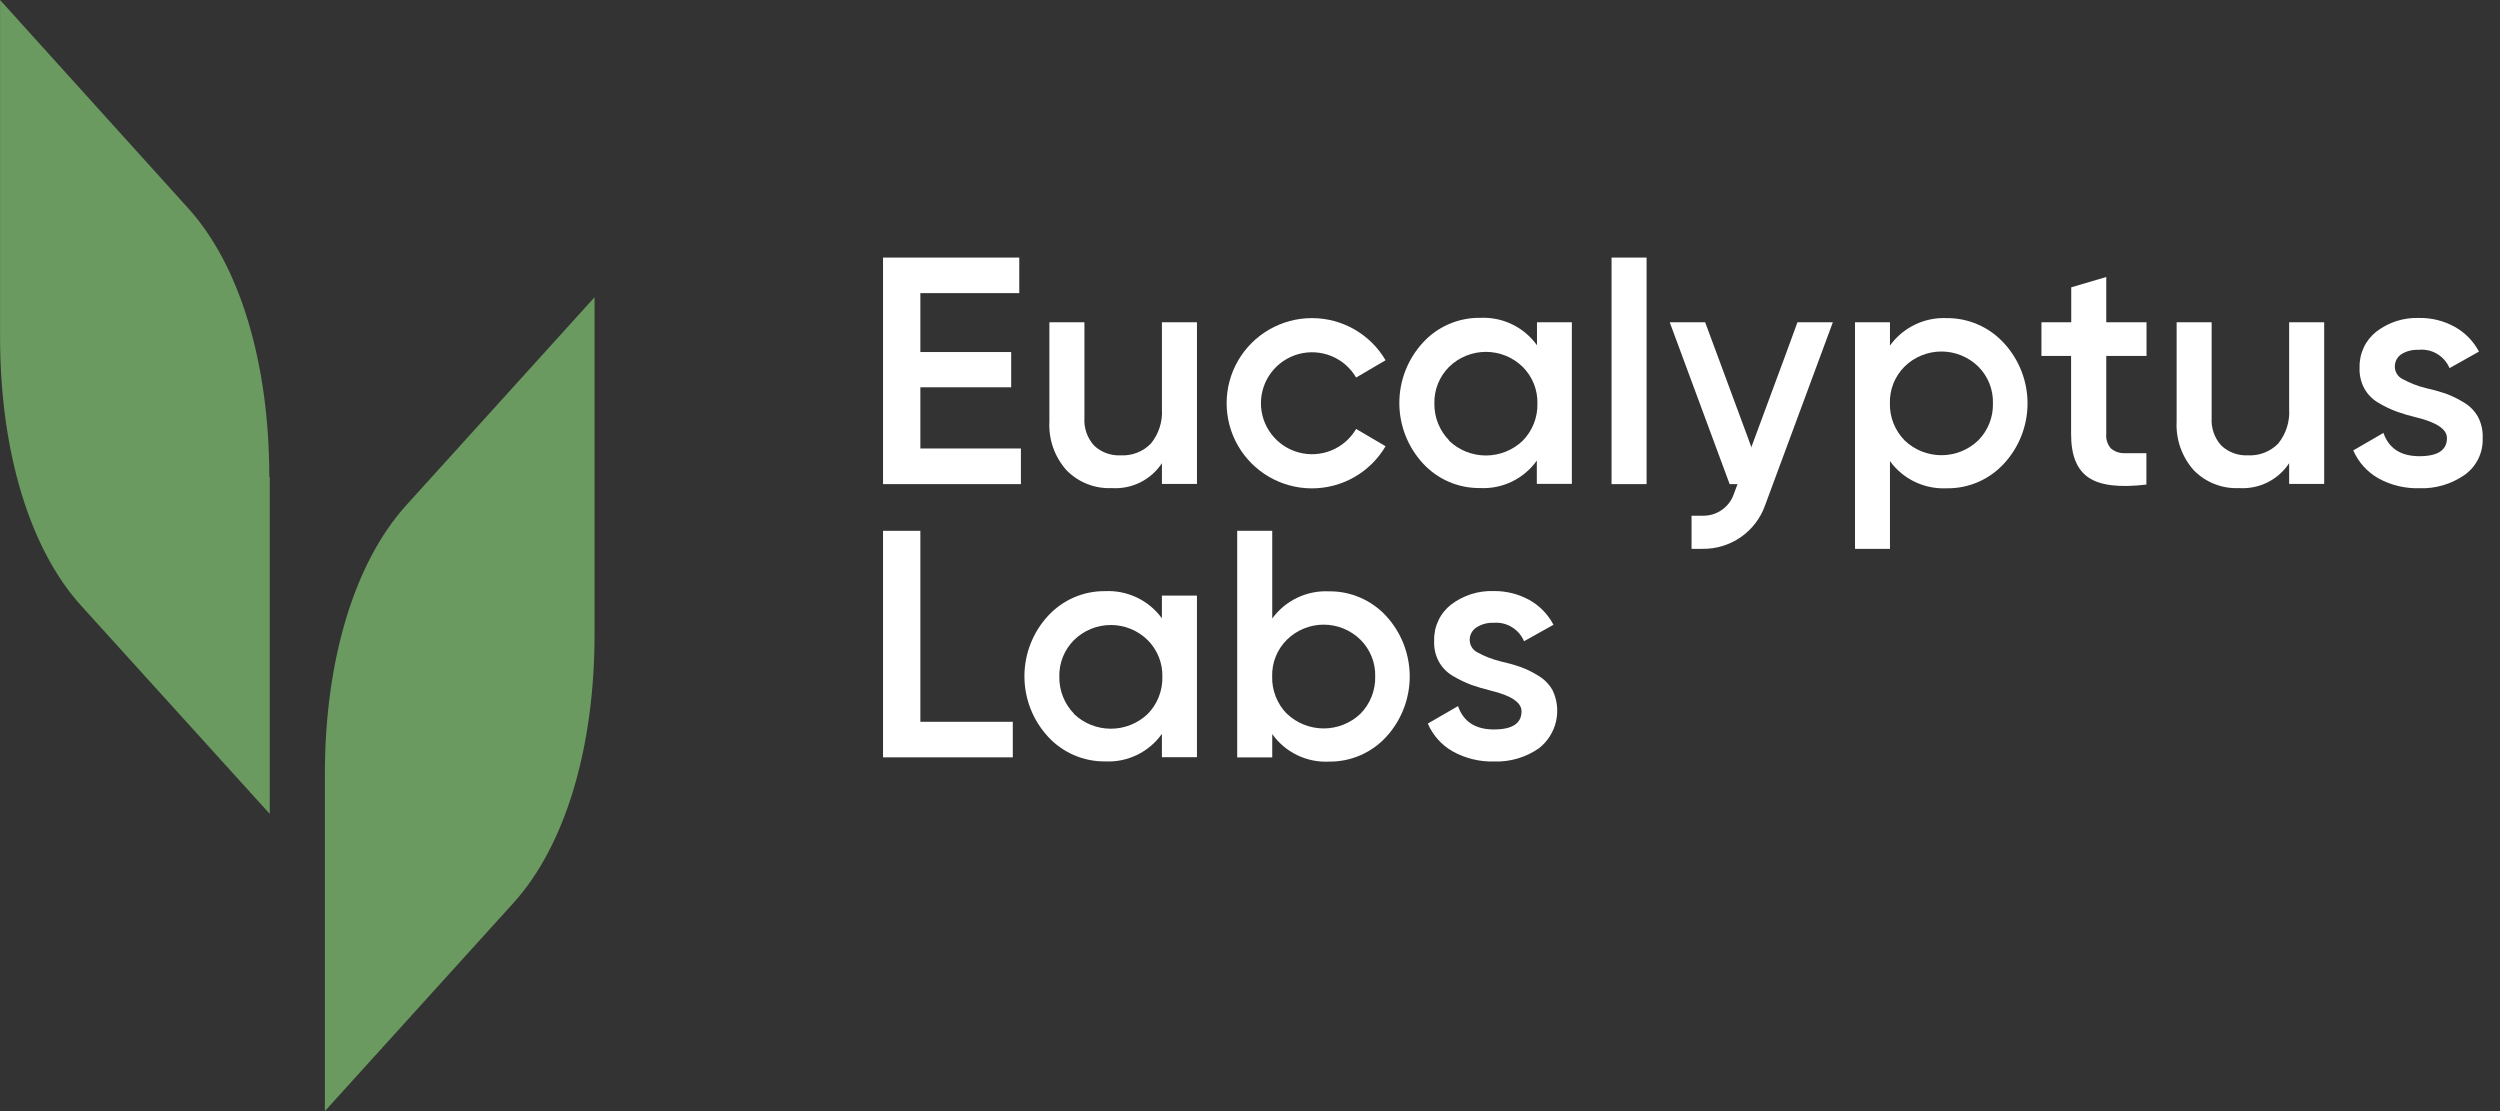
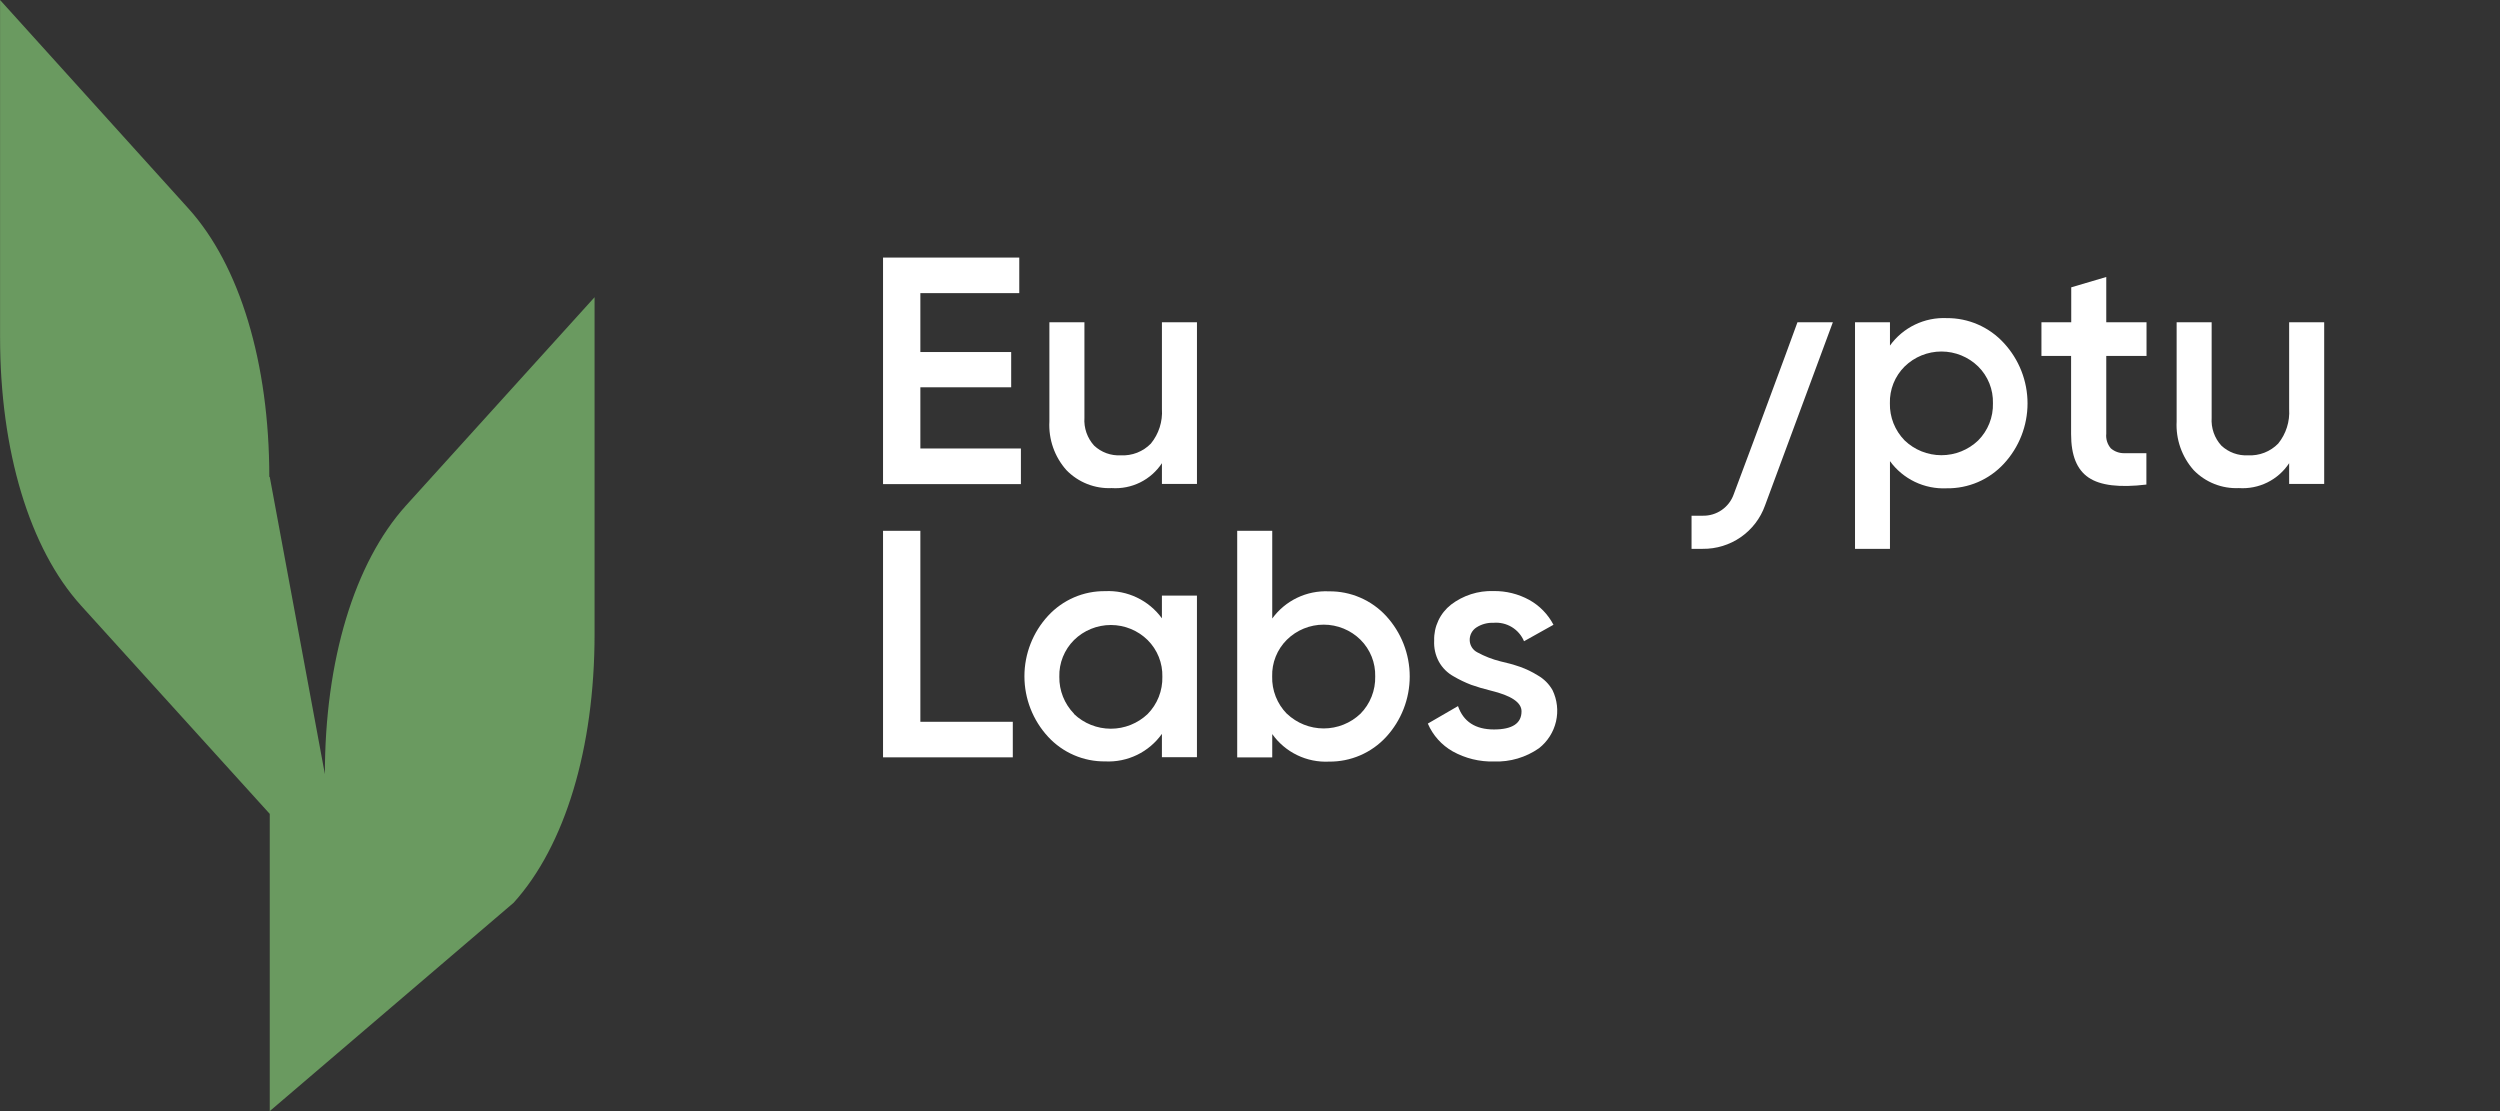
<svg xmlns="http://www.w3.org/2000/svg" width="144" height="64" viewBox="0 0 144 64" fill="none">
  <rect x="0" y="0" width="144" height="64" fill="#333333" stroke="none" />
-   <path fill-rule="evenodd" clip-rule="evenodd" d="M75.57 18.323C74.708 18.322 73.862 18.548 73.115 18.977C72.369 19.406 71.748 20.023 71.316 20.767C70.884 21.511 70.656 22.355 70.654 23.215C70.652 24.075 70.876 24.92 71.305 25.666C71.733 26.412 72.351 27.032 73.095 27.465C73.84 27.897 74.685 28.127 75.546 28.13C76.408 28.134 77.255 27.912 78.003 27.485C78.751 27.059 79.374 26.444 79.809 25.702L78.113 24.707C77.787 25.264 77.286 25.699 76.688 25.944C76.09 26.188 75.428 26.229 74.804 26.061C74.18 25.892 73.629 25.523 73.236 25.011C72.843 24.499 72.63 23.872 72.63 23.227C72.63 22.581 72.843 21.954 73.236 21.442C73.629 20.93 74.18 20.561 74.804 20.392C75.428 20.224 76.09 20.265 76.688 20.509C77.286 20.754 77.787 21.189 78.113 21.746L79.809 20.751C79.376 20.012 78.757 19.399 78.013 18.973C77.27 18.547 76.427 18.323 75.57 18.323Z" fill="white" />
  <path fill-rule="evenodd" clip-rule="evenodd" d="M112.131 18.323C112.749 18.318 113.362 18.444 113.929 18.691C114.495 18.938 115.004 19.301 115.421 19.757C116.298 20.703 116.786 21.946 116.786 23.235C116.786 24.525 116.298 25.767 115.421 26.713C115.002 27.166 114.493 27.526 113.927 27.77C113.36 28.013 112.748 28.135 112.131 28.126C111.499 28.156 110.869 28.029 110.298 27.756C109.728 27.483 109.234 27.072 108.862 26.561V31.613H106.849V18.564H108.862V19.905C109.232 19.391 109.725 18.977 110.296 18.701C110.866 18.425 111.497 18.295 112.131 18.323ZM109.706 25.368C110.275 25.915 111.035 26.22 111.826 26.22C112.616 26.22 113.376 25.915 113.945 25.368C114.224 25.087 114.443 24.752 114.589 24.384C114.735 24.016 114.804 23.622 114.793 23.227C114.804 22.835 114.734 22.445 114.588 22.081C114.442 21.718 114.224 21.387 113.945 21.111C113.379 20.557 112.618 20.247 111.826 20.247C111.033 20.247 110.272 20.557 109.706 21.111C109.428 21.387 109.209 21.718 109.063 22.081C108.917 22.445 108.847 22.835 108.858 23.227C108.849 23.622 108.919 24.015 109.065 24.383C109.211 24.75 109.429 25.085 109.706 25.368Z" fill="white" />
  <path fill-rule="evenodd" clip-rule="evenodd" d="M66.926 35.628V34.308H68.944V43.616H66.926V42.271C66.559 42.788 66.067 43.205 65.496 43.482C64.924 43.759 64.292 43.889 63.658 43.857C63.041 43.864 62.43 43.742 61.864 43.497C61.298 43.253 60.79 42.893 60.372 42.44C59.494 41.49 59.007 40.245 59.007 38.953C59.007 37.661 59.494 36.416 60.372 35.467C60.79 35.014 61.298 34.654 61.864 34.409C62.43 34.165 63.041 34.043 63.658 34.05C64.29 34.019 64.92 34.147 65.49 34.42C66.061 34.693 66.554 35.104 66.926 35.615V35.628ZM61.864 41.128C62.436 41.671 63.195 41.974 63.984 41.974C64.773 41.974 65.532 41.671 66.104 41.128C66.382 40.845 66.6 40.51 66.746 40.141C66.891 39.773 66.961 39.379 66.952 38.983C66.962 38.591 66.892 38.202 66.746 37.838C66.601 37.474 66.382 37.144 66.104 36.867C65.539 36.311 64.778 36 63.984 36C63.191 36 62.429 36.311 61.864 36.867C61.586 37.144 61.368 37.474 61.222 37.838C61.076 38.202 61.006 38.591 61.017 38.983C61.011 39.376 61.083 39.766 61.228 40.131C61.374 40.497 61.59 40.83 61.864 41.111V41.128Z" fill="white" />
  <path fill-rule="evenodd" clip-rule="evenodd" d="M76.549 34.061C77.167 34.054 77.778 34.176 78.345 34.421C78.912 34.665 79.421 35.025 79.839 35.478C80.714 36.429 81.2 37.673 81.2 38.965C81.2 40.256 80.714 41.5 79.839 42.451C79.421 42.904 78.912 43.265 78.345 43.509C77.778 43.753 77.167 43.876 76.549 43.869C75.915 43.9 75.283 43.771 74.711 43.493C74.14 43.216 73.648 42.799 73.281 42.282V43.627H71.263V30.575H73.281V35.626C73.653 35.115 74.146 34.705 74.717 34.431C75.287 34.158 75.917 34.031 76.549 34.061ZM74.124 41.11C74.695 41.654 75.455 41.958 76.244 41.958C77.034 41.958 77.793 41.654 78.364 41.11C78.642 40.827 78.86 40.492 79.005 40.123C79.151 39.755 79.221 39.361 79.212 38.965C79.222 38.573 79.152 38.183 79.007 37.82C78.861 37.456 78.642 37.126 78.364 36.849C77.8 36.292 77.038 35.98 76.244 35.98C75.451 35.98 74.689 36.292 74.124 36.849C73.846 37.125 73.627 37.455 73.481 37.819C73.335 38.183 73.266 38.573 73.277 38.965C73.266 39.361 73.336 39.754 73.481 40.123C73.626 40.491 73.843 40.827 74.12 41.11H74.124Z" fill="white" />
  <path fill-rule="evenodd" clip-rule="evenodd" d="M84.655 36.88C84.659 37.026 84.703 37.168 84.781 37.291C84.859 37.414 84.97 37.513 85.1 37.578C85.514 37.803 85.954 37.975 86.41 38.09C86.796 38.174 87.177 38.28 87.551 38.408C87.91 38.535 88.254 38.701 88.577 38.903C88.93 39.104 89.223 39.396 89.424 39.749C89.696 40.312 89.767 40.95 89.626 41.558C89.485 42.167 89.14 42.709 88.649 43.096C87.891 43.627 86.98 43.896 86.054 43.862C85.225 43.884 84.405 43.684 83.68 43.282C83.038 42.919 82.533 42.356 82.243 41.678L83.981 40.671C84.292 41.568 84.983 42.017 86.054 42.017C87.11 42.017 87.64 41.666 87.64 40.972C87.64 40.46 87.05 40.066 85.868 39.779C85.485 39.687 85.107 39.575 84.736 39.444C84.387 39.309 84.049 39.147 83.727 38.958C83.37 38.761 83.076 38.468 82.879 38.111C82.679 37.739 82.585 37.319 82.608 36.897C82.596 36.501 82.678 36.107 82.847 35.748C83.015 35.388 83.266 35.073 83.578 34.828C84.279 34.293 85.143 34.016 86.025 34.045C86.746 34.034 87.457 34.21 88.089 34.557C88.683 34.888 89.166 35.386 89.48 35.987L87.784 36.935C87.642 36.596 87.395 36.31 87.08 36.119C86.764 35.928 86.396 35.842 86.029 35.873C85.683 35.859 85.341 35.95 85.049 36.136C84.924 36.215 84.822 36.325 84.753 36.456C84.684 36.586 84.65 36.733 84.655 36.88Z" fill="white" />
  <path fill-rule="evenodd" clip-rule="evenodd" d="M53.013 30.575V41.575H58.337V43.623H50.863V30.575H53.013Z" fill="white" />
-   <path fill-rule="evenodd" clip-rule="evenodd" d="M137.943 21.137C137.946 21.283 137.989 21.426 138.069 21.549C138.148 21.672 138.26 21.771 138.392 21.835C138.809 22.063 139.254 22.236 139.715 22.351C140.1 22.435 140.481 22.54 140.855 22.664C141.213 22.795 141.557 22.961 141.881 23.159C142.236 23.359 142.529 23.652 142.729 24.005C142.93 24.387 143.023 24.815 143.001 25.245C143.017 25.657 142.929 26.066 142.746 26.436C142.563 26.805 142.291 27.123 141.953 27.36C141.194 27.888 140.284 28.155 139.359 28.122C138.53 28.146 137.71 27.947 136.985 27.547C136.346 27.18 135.842 26.618 135.548 25.943L137.286 24.936C137.597 25.83 138.288 26.277 139.359 26.277C140.419 26.277 140.944 25.93 140.944 25.232C140.944 24.724 140.354 24.327 139.172 24.039C138.789 23.949 138.411 23.838 138.041 23.705C137.691 23.573 137.353 23.412 137.032 23.222C136.676 23.024 136.382 22.731 136.184 22.376C135.986 22.005 135.892 21.587 135.912 21.166C135.901 20.77 135.983 20.376 136.151 20.016C136.32 19.657 136.571 19.342 136.883 19.097C137.585 18.561 138.451 18.284 139.334 18.314C140.054 18.301 140.764 18.477 141.394 18.826C141.987 19.157 142.472 19.652 142.789 20.252L141.093 21.204C140.947 20.858 140.692 20.568 140.368 20.378C140.043 20.188 139.665 20.108 139.291 20.151C138.945 20.134 138.601 20.224 138.308 20.409C138.19 20.49 138.096 20.599 138.032 20.726C137.968 20.853 137.938 20.994 137.943 21.137Z" fill="white" />
  <path fill-rule="evenodd" clip-rule="evenodd" d="M131.855 23.561V18.564H133.873V27.873H131.855V26.68C131.543 27.153 131.111 27.536 130.602 27.788C130.093 28.04 129.527 28.152 128.96 28.114C128.478 28.136 127.996 28.055 127.548 27.877C127.099 27.699 126.693 27.428 126.357 27.082C125.673 26.311 125.32 25.304 125.374 24.276V18.564H127.391V24.065C127.372 24.356 127.411 24.648 127.507 24.924C127.603 25.199 127.754 25.453 127.951 25.668C128.156 25.86 128.397 26.008 128.661 26.104C128.925 26.2 129.205 26.242 129.486 26.227C129.807 26.244 130.128 26.192 130.428 26.076C130.728 25.959 130.999 25.78 131.224 25.55C131.677 24.989 131.902 24.28 131.855 23.561Z" fill="white" />
  <path fill-rule="evenodd" clip-rule="evenodd" d="M123.64 18.564V20.502H121.321V24.979C121.305 25.13 121.32 25.284 121.365 25.429C121.411 25.575 121.485 25.709 121.584 25.825C121.799 26.01 122.076 26.11 122.36 26.104C122.703 26.104 123.127 26.104 123.632 26.104V27.911C122.084 28.097 120.978 27.966 120.304 27.509C119.63 27.052 119.295 26.24 119.295 25.004V20.502H117.587V18.564H119.303V16.55L121.321 15.954V18.564H123.64Z" fill="white" />
-   <path d="M94.843 14.836H92.825V27.885H94.843V14.836Z" fill="white" />
  <path fill-rule="evenodd" clip-rule="evenodd" d="M66.927 23.561V18.564H68.945V27.873H66.927V26.68C66.615 27.153 66.182 27.536 65.674 27.788C65.165 28.04 64.598 28.152 64.031 28.114C63.549 28.136 63.068 28.055 62.619 27.877C62.17 27.699 61.764 27.428 61.428 27.082C60.742 26.313 60.389 25.304 60.445 24.276V18.564H62.463V24.065C62.443 24.356 62.483 24.648 62.579 24.924C62.675 25.199 62.826 25.453 63.022 25.668C63.227 25.86 63.469 26.009 63.732 26.105C63.996 26.201 64.277 26.242 64.557 26.227C64.878 26.244 65.198 26.193 65.498 26.076C65.797 25.959 66.067 25.78 66.291 25.55C66.747 24.991 66.974 24.281 66.927 23.561Z" fill="white" />
  <path fill-rule="evenodd" clip-rule="evenodd" d="M53.013 22.308V25.833H58.804V27.885H50.863V14.836H58.71V16.884H53.013V20.277H58.244V22.308H53.013Z" fill="white" />
  <path fill-rule="evenodd" clip-rule="evenodd" d="M102.834 20.473L100.994 25.444L99.866 28.461C99.739 28.831 99.496 29.151 99.175 29.374C98.853 29.598 98.469 29.714 98.077 29.705H97.433V31.613H98.077C98.86 31.622 99.627 31.386 100.27 30.94C100.913 30.493 101.4 29.857 101.663 29.121L105.572 18.564H103.533L102.834 20.473Z" fill="white" />
-   <path fill-rule="evenodd" clip-rule="evenodd" d="M98.925 20.473L100.764 25.44V25.448L101.667 27.886H99.628L96.177 18.564H98.217L98.925 20.473Z" fill="white" />
-   <path fill-rule="evenodd" clip-rule="evenodd" d="M88.53 19.887V18.562H90.539V27.871H88.521V26.529C88.154 27.046 87.662 27.462 87.09 27.739C86.519 28.016 85.887 28.144 85.253 28.112C84.636 28.119 84.025 27.998 83.459 27.754C82.893 27.511 82.385 27.151 81.967 26.699C81.089 25.749 80.602 24.504 80.602 23.212C80.602 21.92 81.089 20.675 81.967 19.726C82.384 19.272 82.892 18.911 83.458 18.667C84.025 18.422 84.636 18.3 85.253 18.308C85.885 18.276 86.516 18.402 87.087 18.676C87.658 18.949 88.151 19.361 88.521 19.874L88.53 19.887ZM83.468 25.387C84.039 25.932 84.798 26.236 85.588 26.236C86.377 26.236 87.137 25.932 87.707 25.387C87.985 25.105 88.203 24.77 88.348 24.402C88.494 24.034 88.564 23.641 88.555 23.246C88.565 22.854 88.495 22.465 88.349 22.101C88.204 21.738 87.985 21.407 87.707 21.131C87.141 20.577 86.38 20.268 85.588 20.268C84.795 20.268 84.034 20.577 83.468 21.131C83.19 21.407 82.972 21.738 82.826 22.101C82.68 22.465 82.61 22.854 82.62 23.246C82.61 24.037 82.915 24.799 83.468 25.366V25.387Z" fill="white" />
-   <path fill-rule="evenodd" clip-rule="evenodd" d="M15.538 27.471V46.88L4.666 34.879C1.699 31.6 0.004 25.97 0.004 19.413V0L10.85 12.006C13.817 15.284 15.512 20.915 15.512 27.471H15.538ZM18.713 44.591V64L29.584 51.999C32.551 48.72 34.247 43.09 34.247 36.533V17.12L23.379 29.125C20.412 32.417 18.713 38.035 18.713 44.591Z" fill="#6A9A60" />
+   <path fill-rule="evenodd" clip-rule="evenodd" d="M15.538 27.471V46.88L4.666 34.879C1.699 31.6 0.004 25.97 0.004 19.413V0L10.85 12.006C13.817 15.284 15.512 20.915 15.512 27.471H15.538ZV64L29.584 51.999C32.551 48.72 34.247 43.09 34.247 36.533V17.12L23.379 29.125C20.412 32.417 18.713 38.035 18.713 44.591Z" fill="#6A9A60" />
</svg>